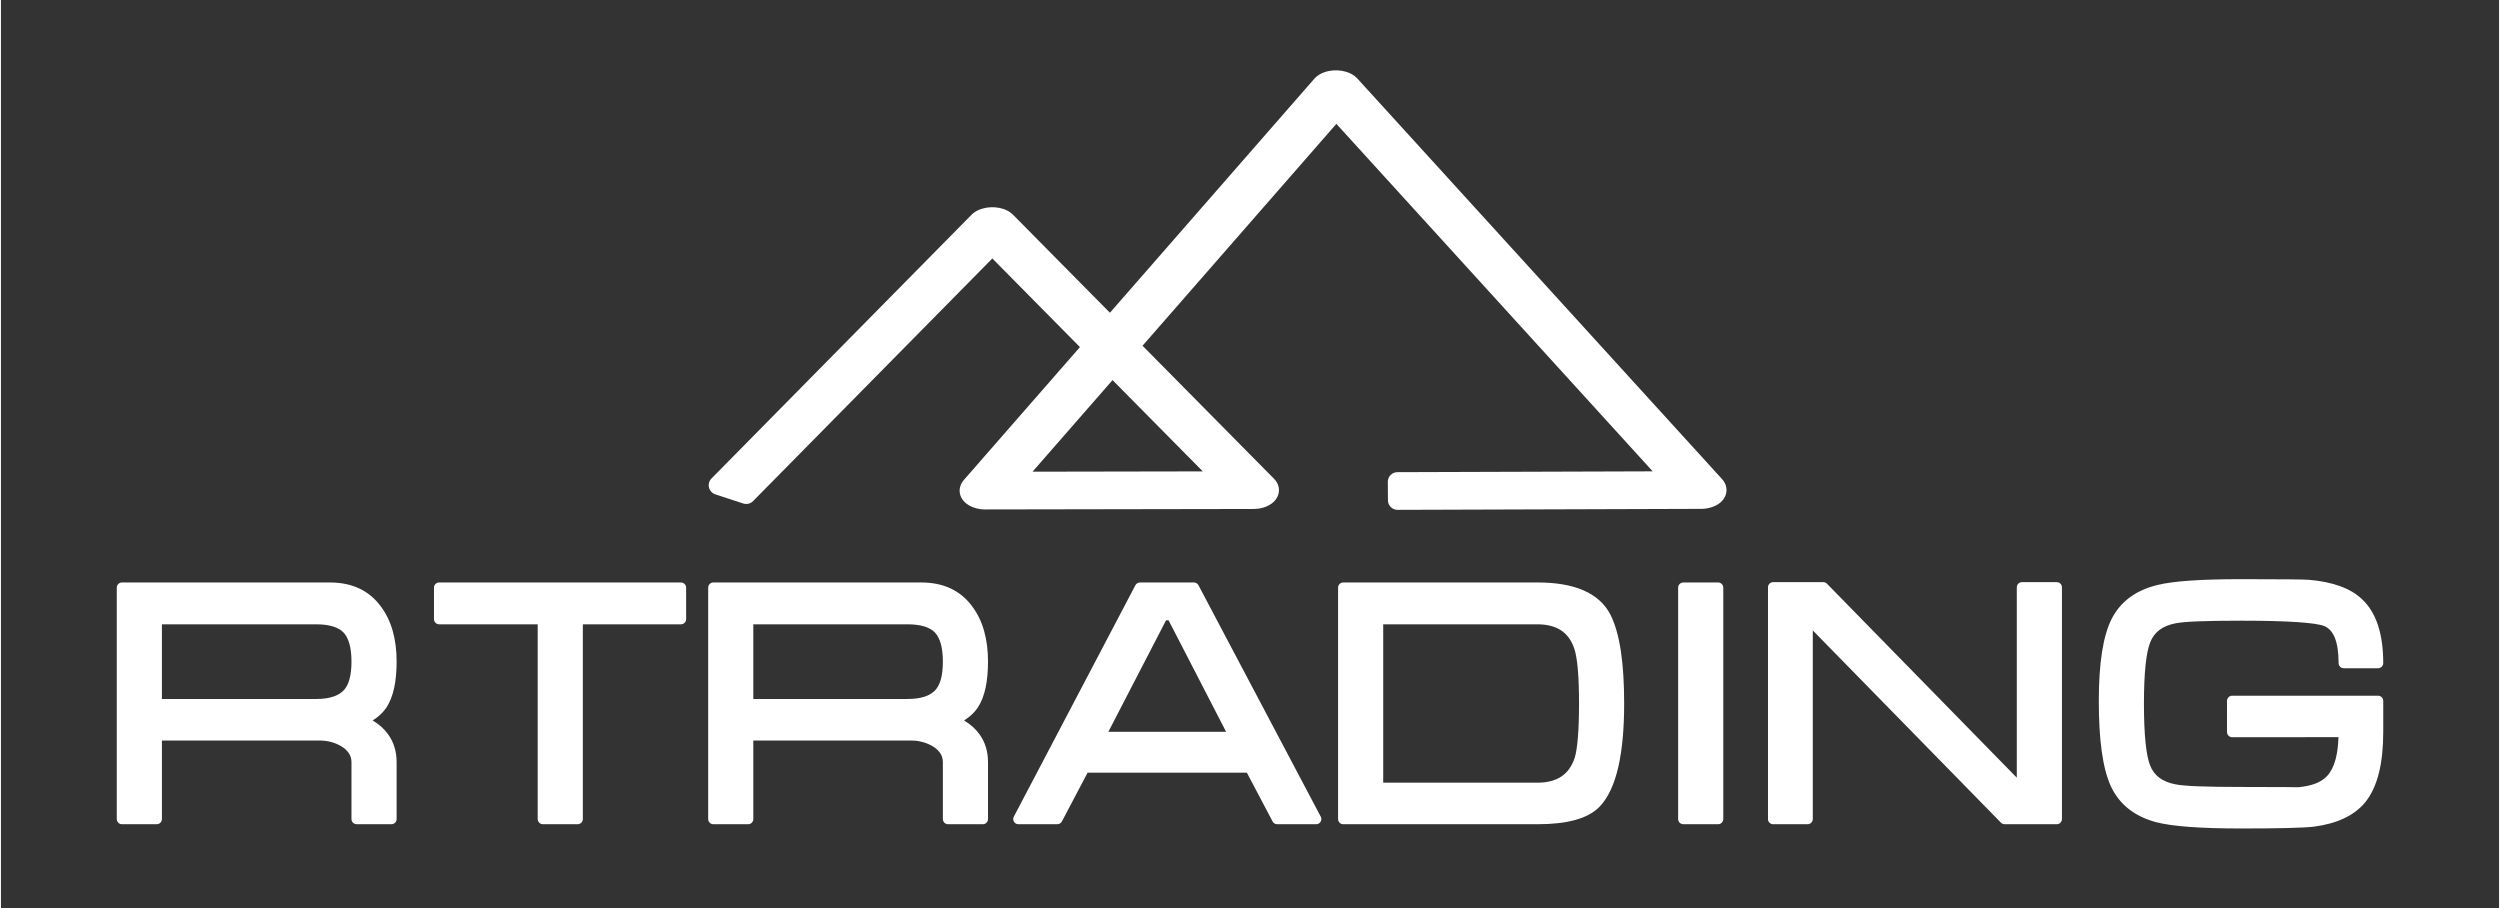
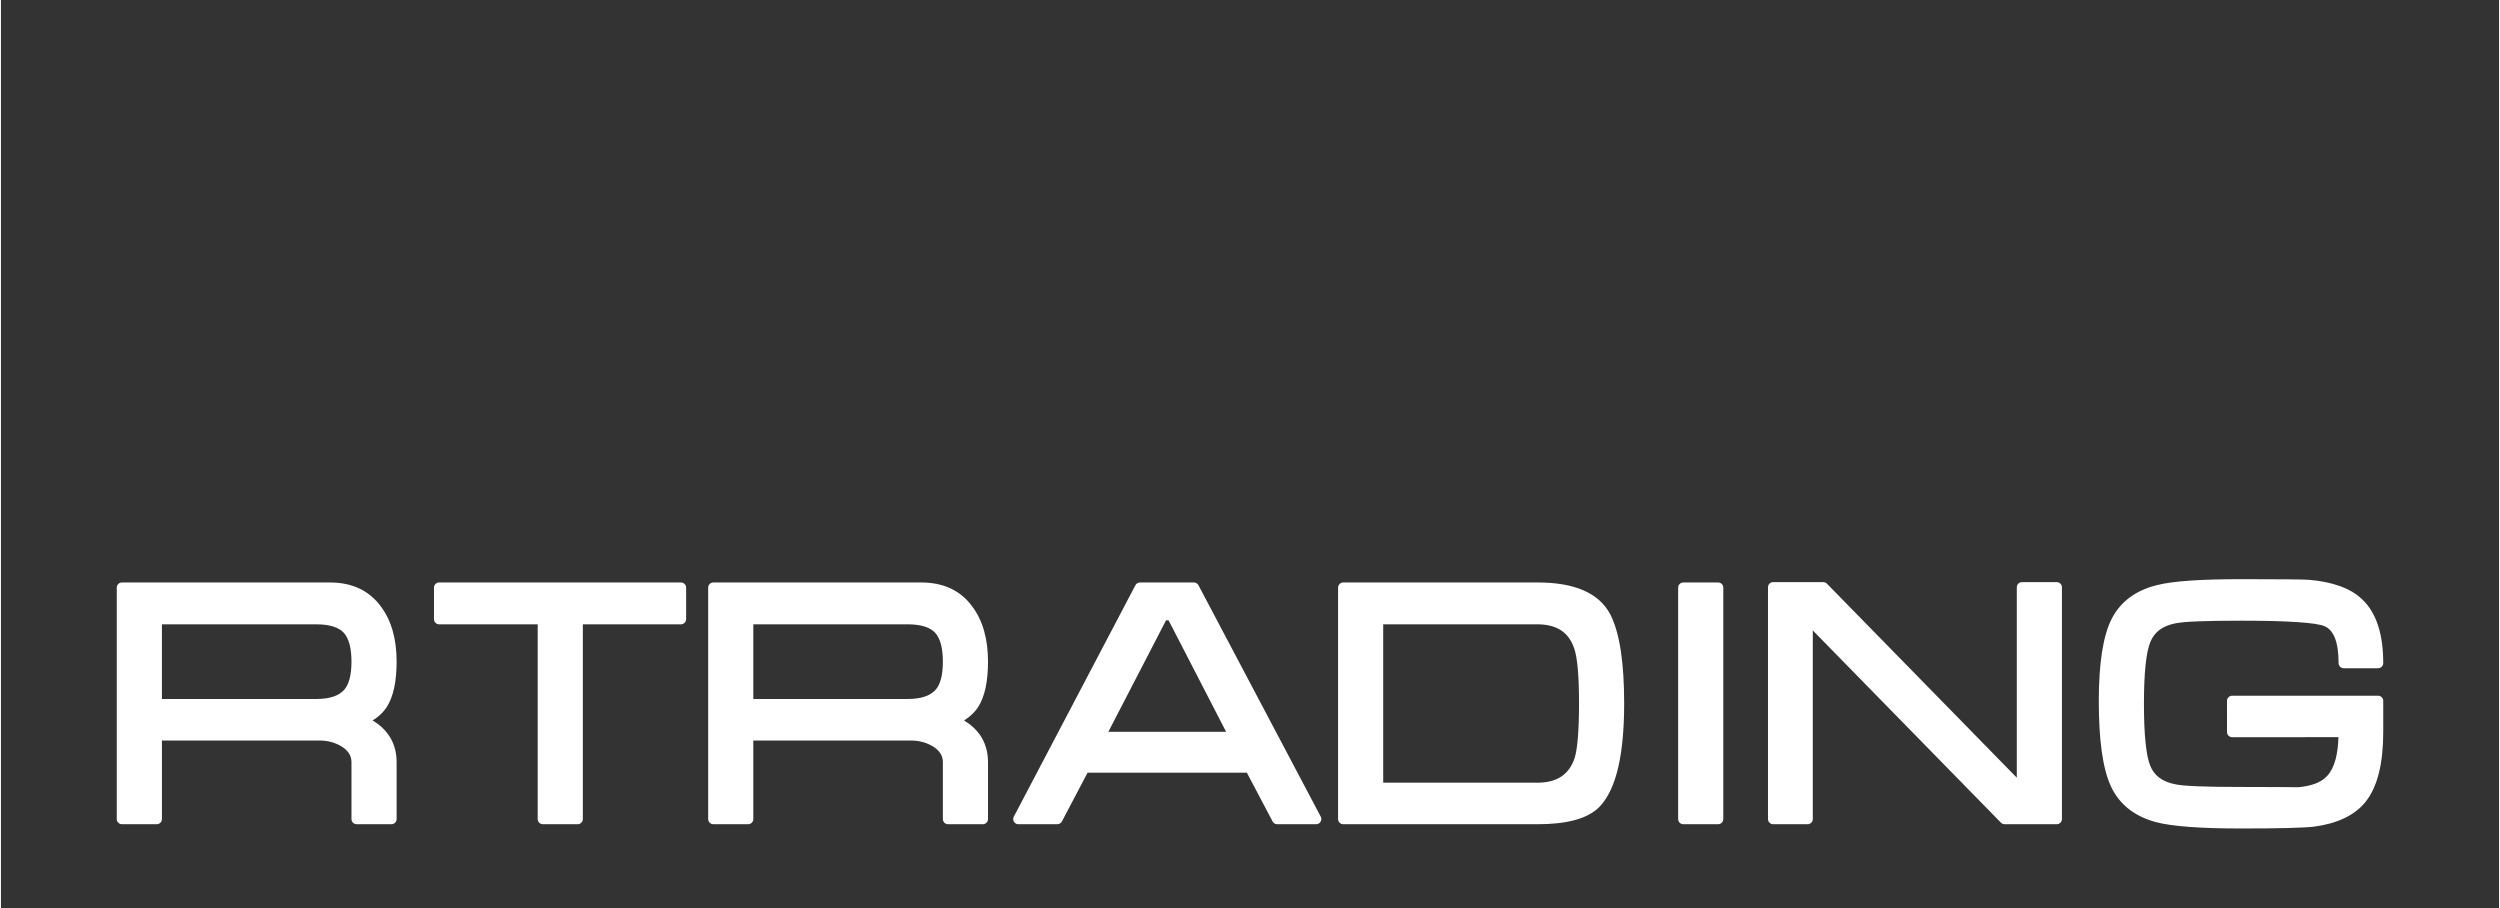
<svg xmlns="http://www.w3.org/2000/svg" xml:space="preserve" width="1299px" height="472px" version="1.1" style="shape-rendering:geometricPrecision; text-rendering:geometricPrecision; image-rendering:optimizeQuality; fill-rule:evenodd; clip-rule:evenodd" viewBox="0 0 1299 472.36">
  <rect x="0" y="0" width="1299" height="472.36" fill="#333333" stroke="none" />
  <defs>
    <style type="text/css">
   
    .fil0 {fill:white}
    .fil1 {fill:white;fill-rule:nonzero}
   
  </style>
  </defs>
  <g id="Слой_x0020_1">
    <path class="fil0" d="M203.05 428.59l-18.09 0c-1.49,0 -2.69,-1.2 -2.69,-2.69l0 -29.53c0,-1.69 -0.42,-3.21 -1.24,-4.53 -0.88,-1.41 -2.22,-2.67 -4.04,-3.77 -1.69,-1 -3.48,-1.75 -5.36,-2.25 -1.89,-0.5 -3.9,-0.75 -6.05,-0.75l-81.88 0 0 40.83c0,1.49 -1.21,2.69 -2.69,2.69l-18.1 0c-1.48,0 -2.69,-1.2 -2.69,-2.69l0 -120.33c0,-1.49 1.21,-2.69 2.69,-2.69l108.11 0c5.78,0 10.9,1.05 15.35,3.14 4.48,2.12 8.25,5.28 11.29,9.5 2.72,3.65 4.75,7.88 6.09,12.68 1.33,4.73 1.99,10.01 1.99,15.83 0,5.15 -0.42,9.69 -1.26,13.61 -0.87,4.05 -2.2,7.46 -3.99,10.19l-0.09 0.13c-1.28,1.9 -2.93,3.61 -4.92,5.15 -0.69,0.52 -1.42,1.03 -2.2,1.52 3.35,2.01 6.03,4.41 8.04,7.2 2.94,4.09 4.42,8.93 4.42,14.51l0 29.56c0,1.49 -1.21,2.69 -2.69,2.69zm-20.78 -84.53c0,-3.7 -0.37,-6.84 -1.11,-9.41 -0.69,-2.42 -1.69,-4.32 -2.99,-5.71 -1.3,-1.37 -3.08,-2.42 -5.35,-3.14 -2.44,-0.77 -5.42,-1.16 -8.94,-1.16l-80.18 0 0 38.83 80.18 0c3.52,0 6.5,-0.41 8.95,-1.23 2.31,-0.77 4.15,-1.91 5.53,-3.4 1.25,-1.38 2.21,-3.25 2.86,-5.59 0.7,-2.51 1.05,-5.57 1.05,-9.19zm171.33 -19.42l-51.02 0 0 101.26c0,1.49 -1.21,2.69 -2.69,2.69l-18.1 0c-1.48,0 -2.69,-1.2 -2.69,-2.69l0 -101.26 -51.24 0c-1.49,0 -2.69,-1.2 -2.69,-2.69l0 -16.38c0,-1.49 1.2,-2.69 2.69,-2.69l125.74 0c1.48,0 2.69,1.2 2.69,2.69l0 16.38c0,1.49 -1.21,2.69 -2.69,2.69zm156.97 103.95l-18.09 0c-1.48,0 -2.69,-1.2 -2.69,-2.69l0 -29.53c0,-1.69 -0.41,-3.21 -1.24,-4.53 -0.87,-1.41 -2.22,-2.67 -4.03,-3.77 -1.7,-1 -3.49,-1.75 -5.37,-2.25 -1.88,-0.5 -3.9,-0.75 -6.04,-0.75l-81.89 0 0 40.83c0,1.49 -1.2,2.69 -2.69,2.69l-18.09 0c-1.49,0 -2.69,-1.2 -2.69,-2.69l0 -120.33c0,-1.49 1.2,-2.69 2.69,-2.69l108.1 0c5.78,0 10.9,1.05 15.36,3.14 4.48,2.12 8.24,5.28 11.29,9.5 2.71,3.65 4.74,7.87 6.08,12.68 1.33,4.73 1.99,10.01 1.99,15.83 0,5.15 -0.42,9.69 -1.26,13.61 -0.87,4.05 -2.2,7.46 -3.99,10.19l-0.09 0.13c-1.28,1.9 -2.92,3.61 -4.92,5.15 -0.69,0.52 -1.42,1.03 -2.19,1.52 3.34,2.01 6.02,4.41 8.03,7.2 2.95,4.09 4.42,8.93 4.42,14.51l0 29.56c0,1.49 -1.2,2.69 -2.69,2.69zm-20.78 -84.53c0,-3.7 -0.37,-6.84 -1.11,-9.41 -0.68,-2.42 -1.68,-4.32 -2.99,-5.71 -1.3,-1.37 -3.08,-2.42 -5.34,-3.14 -2.44,-0.77 -5.42,-1.16 -8.95,-1.16l-80.18 0 0 38.83 80.18 0c3.52,0 6.51,-0.41 8.96,-1.23 2.3,-0.77 4.15,-1.91 5.53,-3.4 1.25,-1.38 2.2,-3.25 2.86,-5.59 0.69,-2.51 1.04,-5.57 1.04,-9.19zm194.12 84.53l-20.29 0c-1.1,0 -2.05,-0.66 -2.46,-1.61l-13.29 -25.19 -82.83 0 -13.35 25.36c-0.48,0.91 -1.41,1.43 -2.37,1.43l-20.26 0.01c-1.48,0 -2.69,-1.2 -2.69,-2.69 0,-0.52 0.15,-1 0.41,-1.42l63.12 -120.16c0.48,-0.91 1.41,-1.43 2.38,-1.43l28.05 -0.01c1.1,0 2.04,0.66 2.46,1.61l63.49 120.16c0.69,1.31 0.19,2.94 -1.12,3.63 -0.4,0.21 -0.83,0.31 -1.25,0.31zm-46.83 -48.05l-29.92 -57.98 -1.31 -0.01 -30.01 57.99 61.24 0zm206.98 -14.81c0,13.31 -1.03,24.4 -3.08,33.26 -2.11,9.13 -5.35,15.96 -9.68,20.47 -3,3.12 -7.27,5.44 -12.8,6.95 -5.3,1.46 -11.79,2.18 -19.43,2.18l-101.08 0c-1.49,0 -2.69,-1.2 -2.69,-2.69l0 -120.33c0,-1.49 1.2,-2.69 2.69,-2.69l101.08 0c9.58,0 17.51,1.36 23.78,4.07 6.52,2.83 11.24,7.09 14.14,12.79l0.1 0.22c2.35,4.76 4.1,10.95 5.25,18.56 1.15,7.6 1.72,16.68 1.72,27.21zm-23.47 0c0,-7.21 -0.22,-13.17 -0.64,-17.89 -0.41,-4.67 -1.03,-8.2 -1.83,-10.57 -1.44,-4.25 -3.72,-7.4 -6.84,-9.47 -3.18,-2.11 -7.31,-3.16 -12.41,-3.16l-80.1 0 0 82.36 80.1 0c5.14,0 9.31,-1.07 12.51,-3.2 3.15,-2.09 5.45,-5.28 6.91,-9.57l0.02 -0.05c0.72,-2.32 1.29,-5.8 1.67,-10.45 0.4,-4.79 0.61,-10.79 0.61,-18zm72.33 62.86l-18.1 0c-1.48,0 -2.69,-1.2 -2.69,-2.69l0 -120.33c0,-1.49 1.21,-2.69 2.69,-2.69l18.1 0c1.48,0 2.69,1.2 2.69,2.69l0 120.33c0,1.49 -1.21,2.69 -2.69,2.69zm176.09 0l-27.11 0c-0.83,0 -1.57,-0.37 -2.06,-0.96l-97.69 -99.81 0 98.08c0,1.49 -1.21,2.69 -2.69,2.69l-17.92 0c-1.49,0 -2.69,-1.2 -2.69,-2.69l0 -120.5c0,-1.49 1.2,-2.69 2.69,-2.69l26.05 0c0.83,0 1.57,0.37 2.07,0.96l98.57 100.72 0 -98.99c0,-1.49 1.2,-2.69 2.69,-2.69l18.09 0c1.49,0 2.69,1.2 2.69,2.69l0 120.5c0,1.49 -1.2,2.69 -2.69,2.69zm169.77 -47.92c0,8.21 -0.76,15.33 -2.28,21.36 -1.55,6.18 -3.92,11.24 -7.09,15.15l-0.08 0.09c-2.82,3.4 -6.46,6.16 -10.92,8.26 -4.38,2.07 -9.56,3.51 -15.53,4.31l-0.06 0.01c-2.69,0.32 -7.25,0.56 -13.65,0.72 -6.58,0.16 -14.7,0.24 -24.34,0.24 -10.5,0 -19.44,-0.27 -26.83,-0.82 -7.44,-0.55 -13.31,-1.39 -17.58,-2.52l-0.2 -0.06c-5.51,-1.54 -10.2,-3.85 -14.05,-6.95 -3.93,-3.16 -6.99,-7.12 -9.14,-11.86 -2.08,-4.6 -3.63,-10.61 -4.65,-18.03 -1.01,-7.31 -1.51,-15.99 -1.51,-26.03 0,-19.62 2.21,-33.82 6.61,-42.57 2.3,-4.56 5.46,-8.33 9.49,-11.32 3.98,-2.94 8.79,-5.1 14.43,-6.46 4.1,-1.02 9.8,-1.78 17.08,-2.28 7.24,-0.49 16.02,-0.74 26.35,-0.74 9.62,0 17.84,0.03 24.48,0.09 6.03,0.05 9.64,0.14 10.81,0.24 6.18,0.52 11.56,1.62 16.13,3.27 4.7,1.69 8.54,3.97 11.52,6.84 3.72,3.48 6.5,8.05 8.33,13.69 1.78,5.48 2.68,11.99 2.68,19.5 0,1.48 -1.21,2.69 -2.69,2.69l-17.84 0c-1.48,0 -2.69,-1.21 -2.69,-2.69 0,-5.61 -0.68,-10.04 -2.02,-13.31 -1.21,-2.92 -2.98,-4.88 -5.28,-5.87l-0.1 -0.05c-2.17,-0.88 -6.76,-1.57 -13.74,-2.05 -7.29,-0.5 -17.15,-0.76 -29.54,-0.76 -9.34,0 -16.8,0.12 -22.36,0.34 -5.58,0.22 -9.43,0.56 -11.54,1l-0.17 0.02c-3.38,0.64 -6.16,1.78 -8.35,3.41 -2.14,1.6 -3.74,3.71 -4.79,6.32l-0.04 0.1c-1.07,2.63 -1.88,6.55 -2.43,11.75 -0.57,5.37 -0.86,12.11 -0.86,20.21 0,8.1 0.28,14.84 0.83,20.21 0.54,5.27 1.33,9.24 2.37,11.89 1.04,2.66 2.64,4.8 4.79,6.41 2.23,1.67 5.09,2.82 8.57,3.46l0.07 0.01c2.11,0.44 5.97,0.77 11.55,0.99 5.56,0.23 13.02,0.34 22.36,0.34 10.13,0 17.89,0.02 23.31,0.07l6.41 0.08c3.29,-0.31 6.13,-0.9 8.54,-1.77 2.69,-0.98 4.81,-2.31 6.36,-4l0.1 -0.1c1.9,-2 3.35,-4.84 4.34,-8.5l0.07 -0.22c0.85,-3.21 1.34,-7.03 1.48,-11.46l-55.28 0.03c-1.47,0 -2.67,-1.2 -2.67,-2.68l-0.01 -16.22c0,-1.48 1.2,-2.68 2.68,-2.68l75.88 0c1.48,0 2.69,1.2 2.69,2.68l0 16.22z" />
-     <path class="fil1" d="M369.62 248.66l135.06 -136.97c1.9,-1.94 4.75,-3.21 7.81,-3.7 2.81,-0.44 5.92,-0.27 8.67,0.63 1.02,0.34 1.95,0.75 2.77,1.23l0.33 0.21c0.78,0.48 1.48,1.05 2.09,1.68l50.31 50.89 106.31 -121.71c1.8,-2.05 4.6,-3.44 7.68,-4.02 2.74,-0.53 5.85,-0.44 8.68,0.39 1.19,0.34 2.25,0.79 3.17,1.31 1.1,0.62 2.03,1.36 2.77,2.17l189.76 208.43c0.91,1.01 1.55,2.13 1.91,3.33 0.5,1.64 0.45,3.29 -0.1,4.87l-0.14 0.36c-0.5,1.24 -1.29,2.37 -2.34,3.33 -1.27,1.15 -2.99,2.12 -5.08,2.75 -0.95,0.29 -1.94,0.5 -2.93,0.63 -1,0.12 -2.01,0.17 -2.99,0.14l-157.15 0.51c-2.74,0 -4.97,-2.22 -4.98,-4.96l-0.07 -9.63c-0.01,-2.75 2.21,-4.99 4.96,-5l132.78 -0.43 -164.49 -180.69 -100.79 115.38 68.41 69.21c1.02,1.04 1.73,2.21 2.14,3.44 0.51,1.56 0.51,3.16 0.03,4.71 -0.42,1.38 -1.2,2.65 -2.3,3.72 -1.25,1.23 -2.95,2.26 -5.03,2.94 -0.96,0.32 -1.98,0.55 -3.02,0.69 -1.01,0.14 -2.06,0.2 -3.11,0.17l-138.89 0.24 0 0.02c-3.18,0 -6.16,-0.8 -8.4,-2.09l-0.34 -0.22c-2.86,-1.77 -4.61,-4.39 -4.61,-7.5 0,-1.02 0.22,-2.03 0.62,-3.01 0.28,-0.69 0.66,-1.34 1.12,-1.94 0.17,-0.27 0.38,-0.51 0.6,-0.74l60.22 -68.94 -45.55 -46.09 -124.42 126.18c-1.37,1.39 -3.35,1.81 -5.09,1.24l-14.53 -4.75c-2.62,-0.85 -4.06,-3.67 -3.21,-6.29 0.28,-0.84 0.75,-1.56 1.36,-2.12zm255.33 -3.54l-46.93 -47.47 -41.61 47.63 88.54 -0.16z" />
  </g>
</svg>